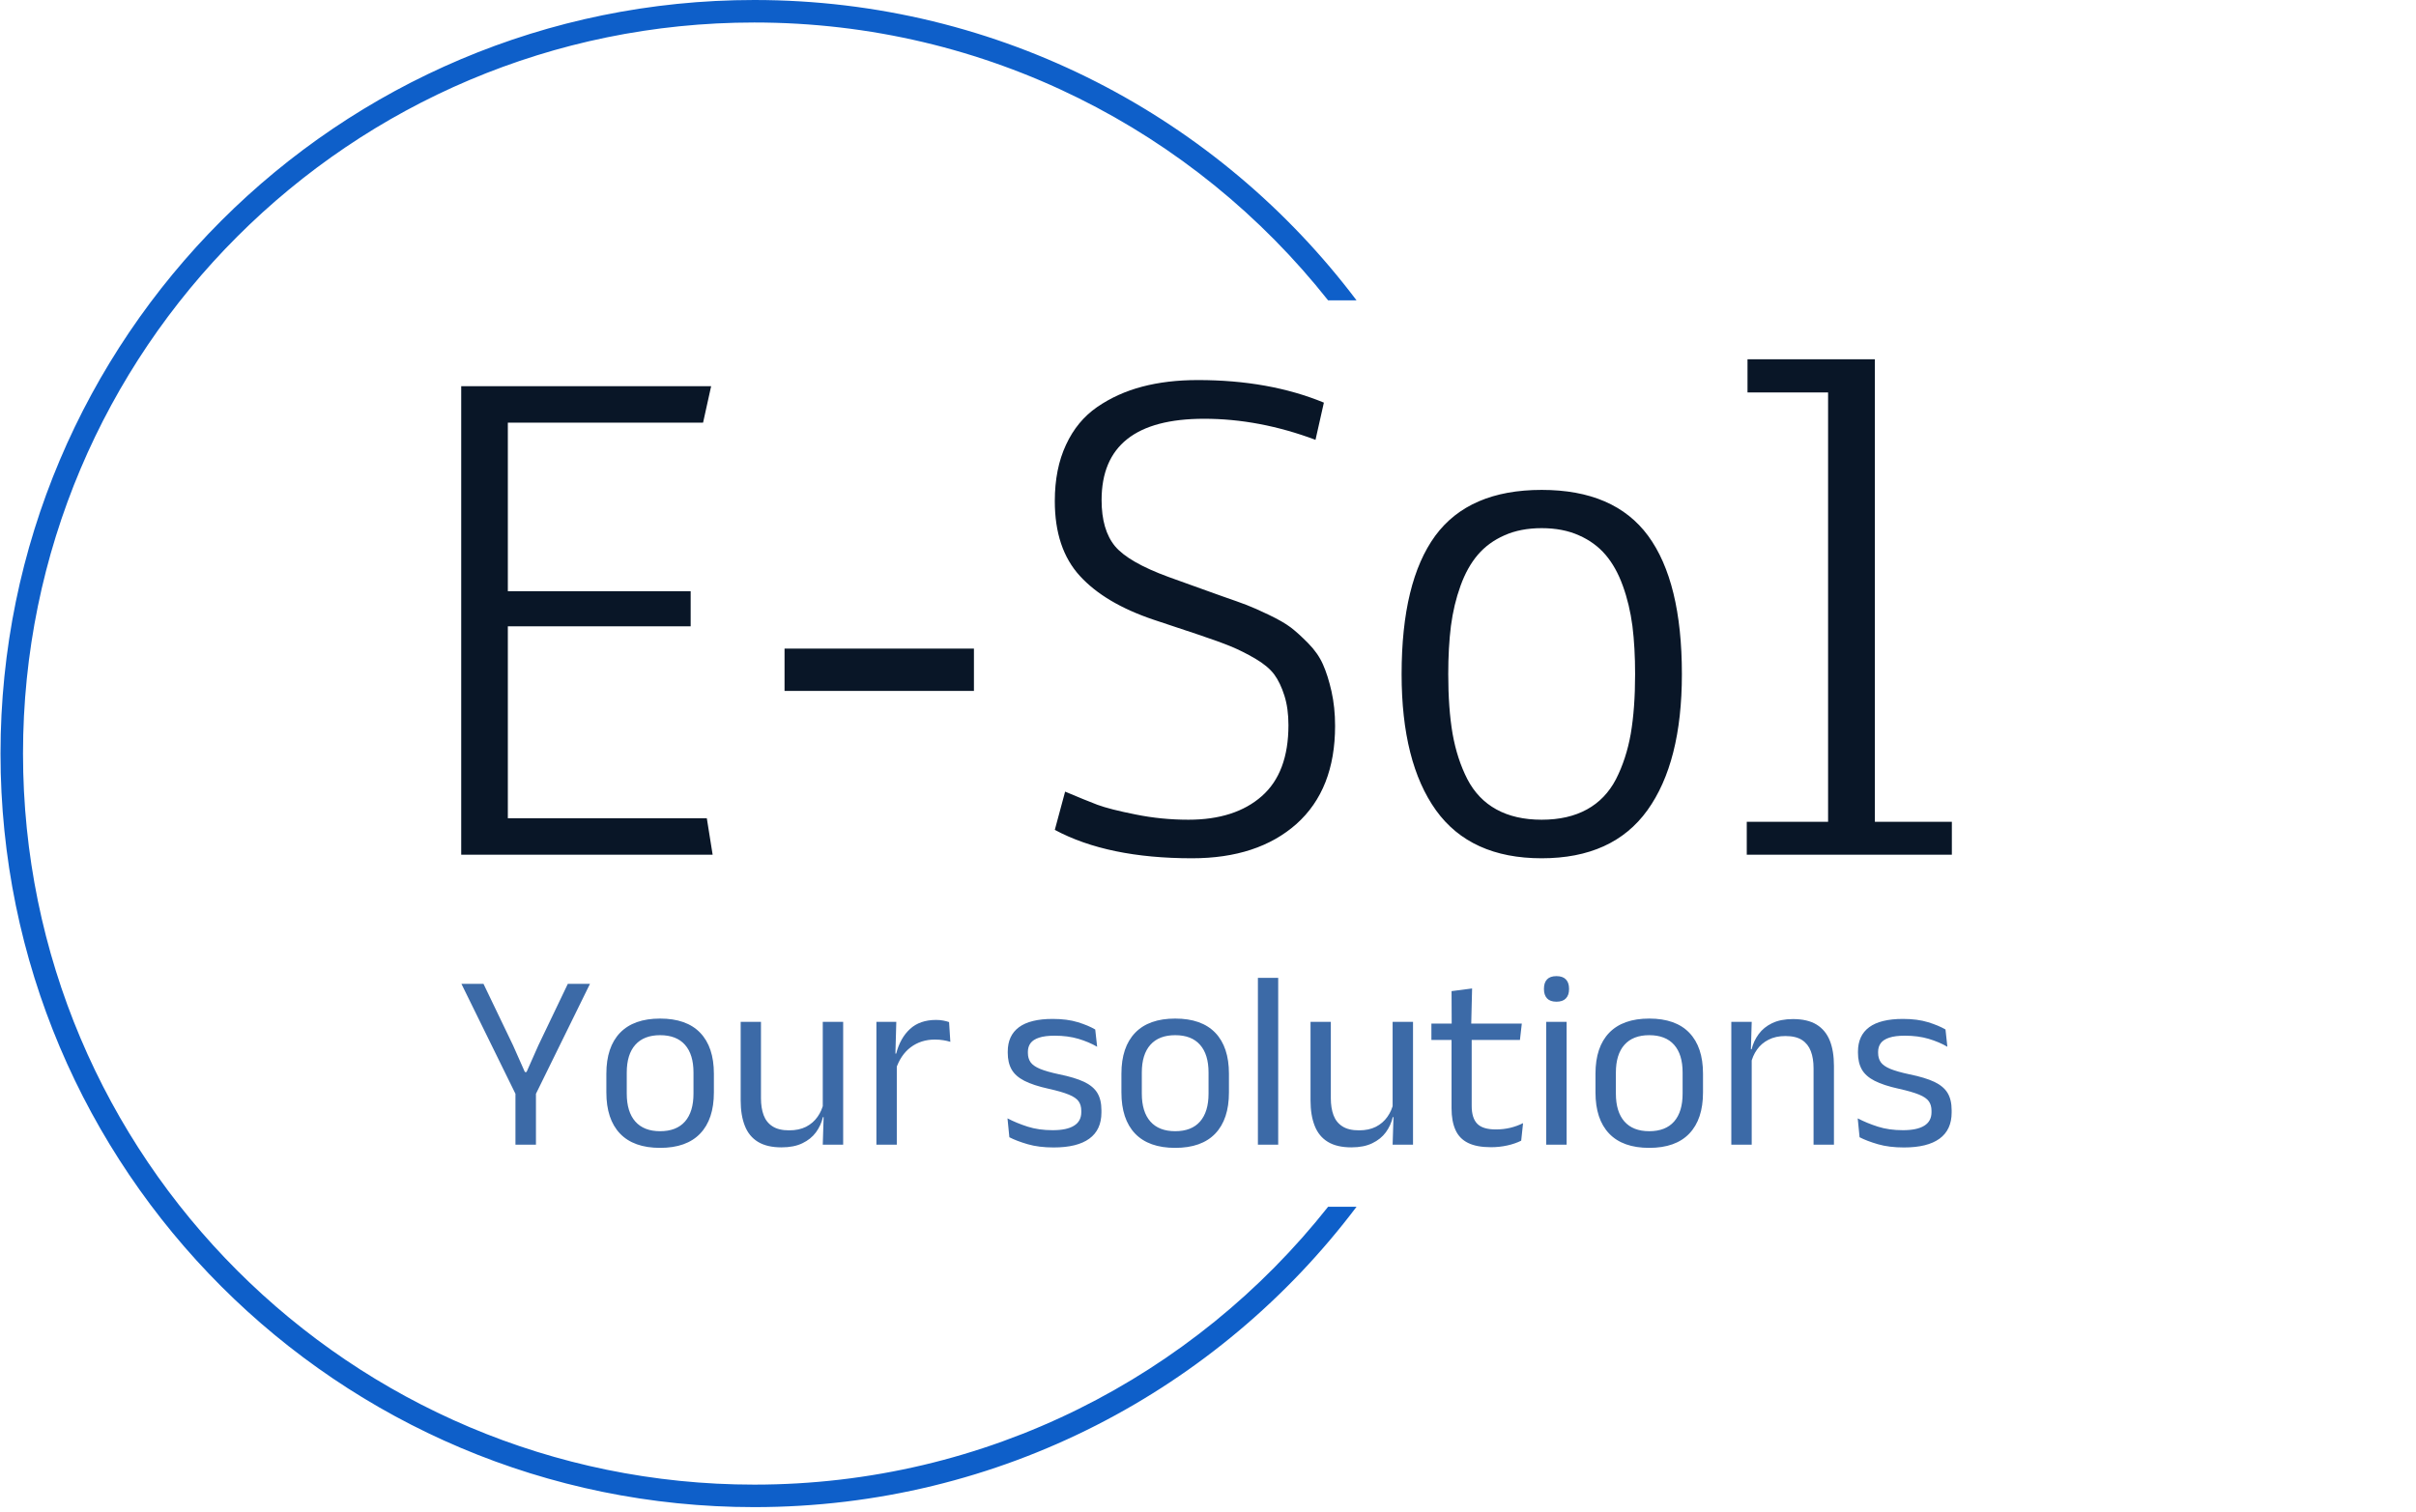
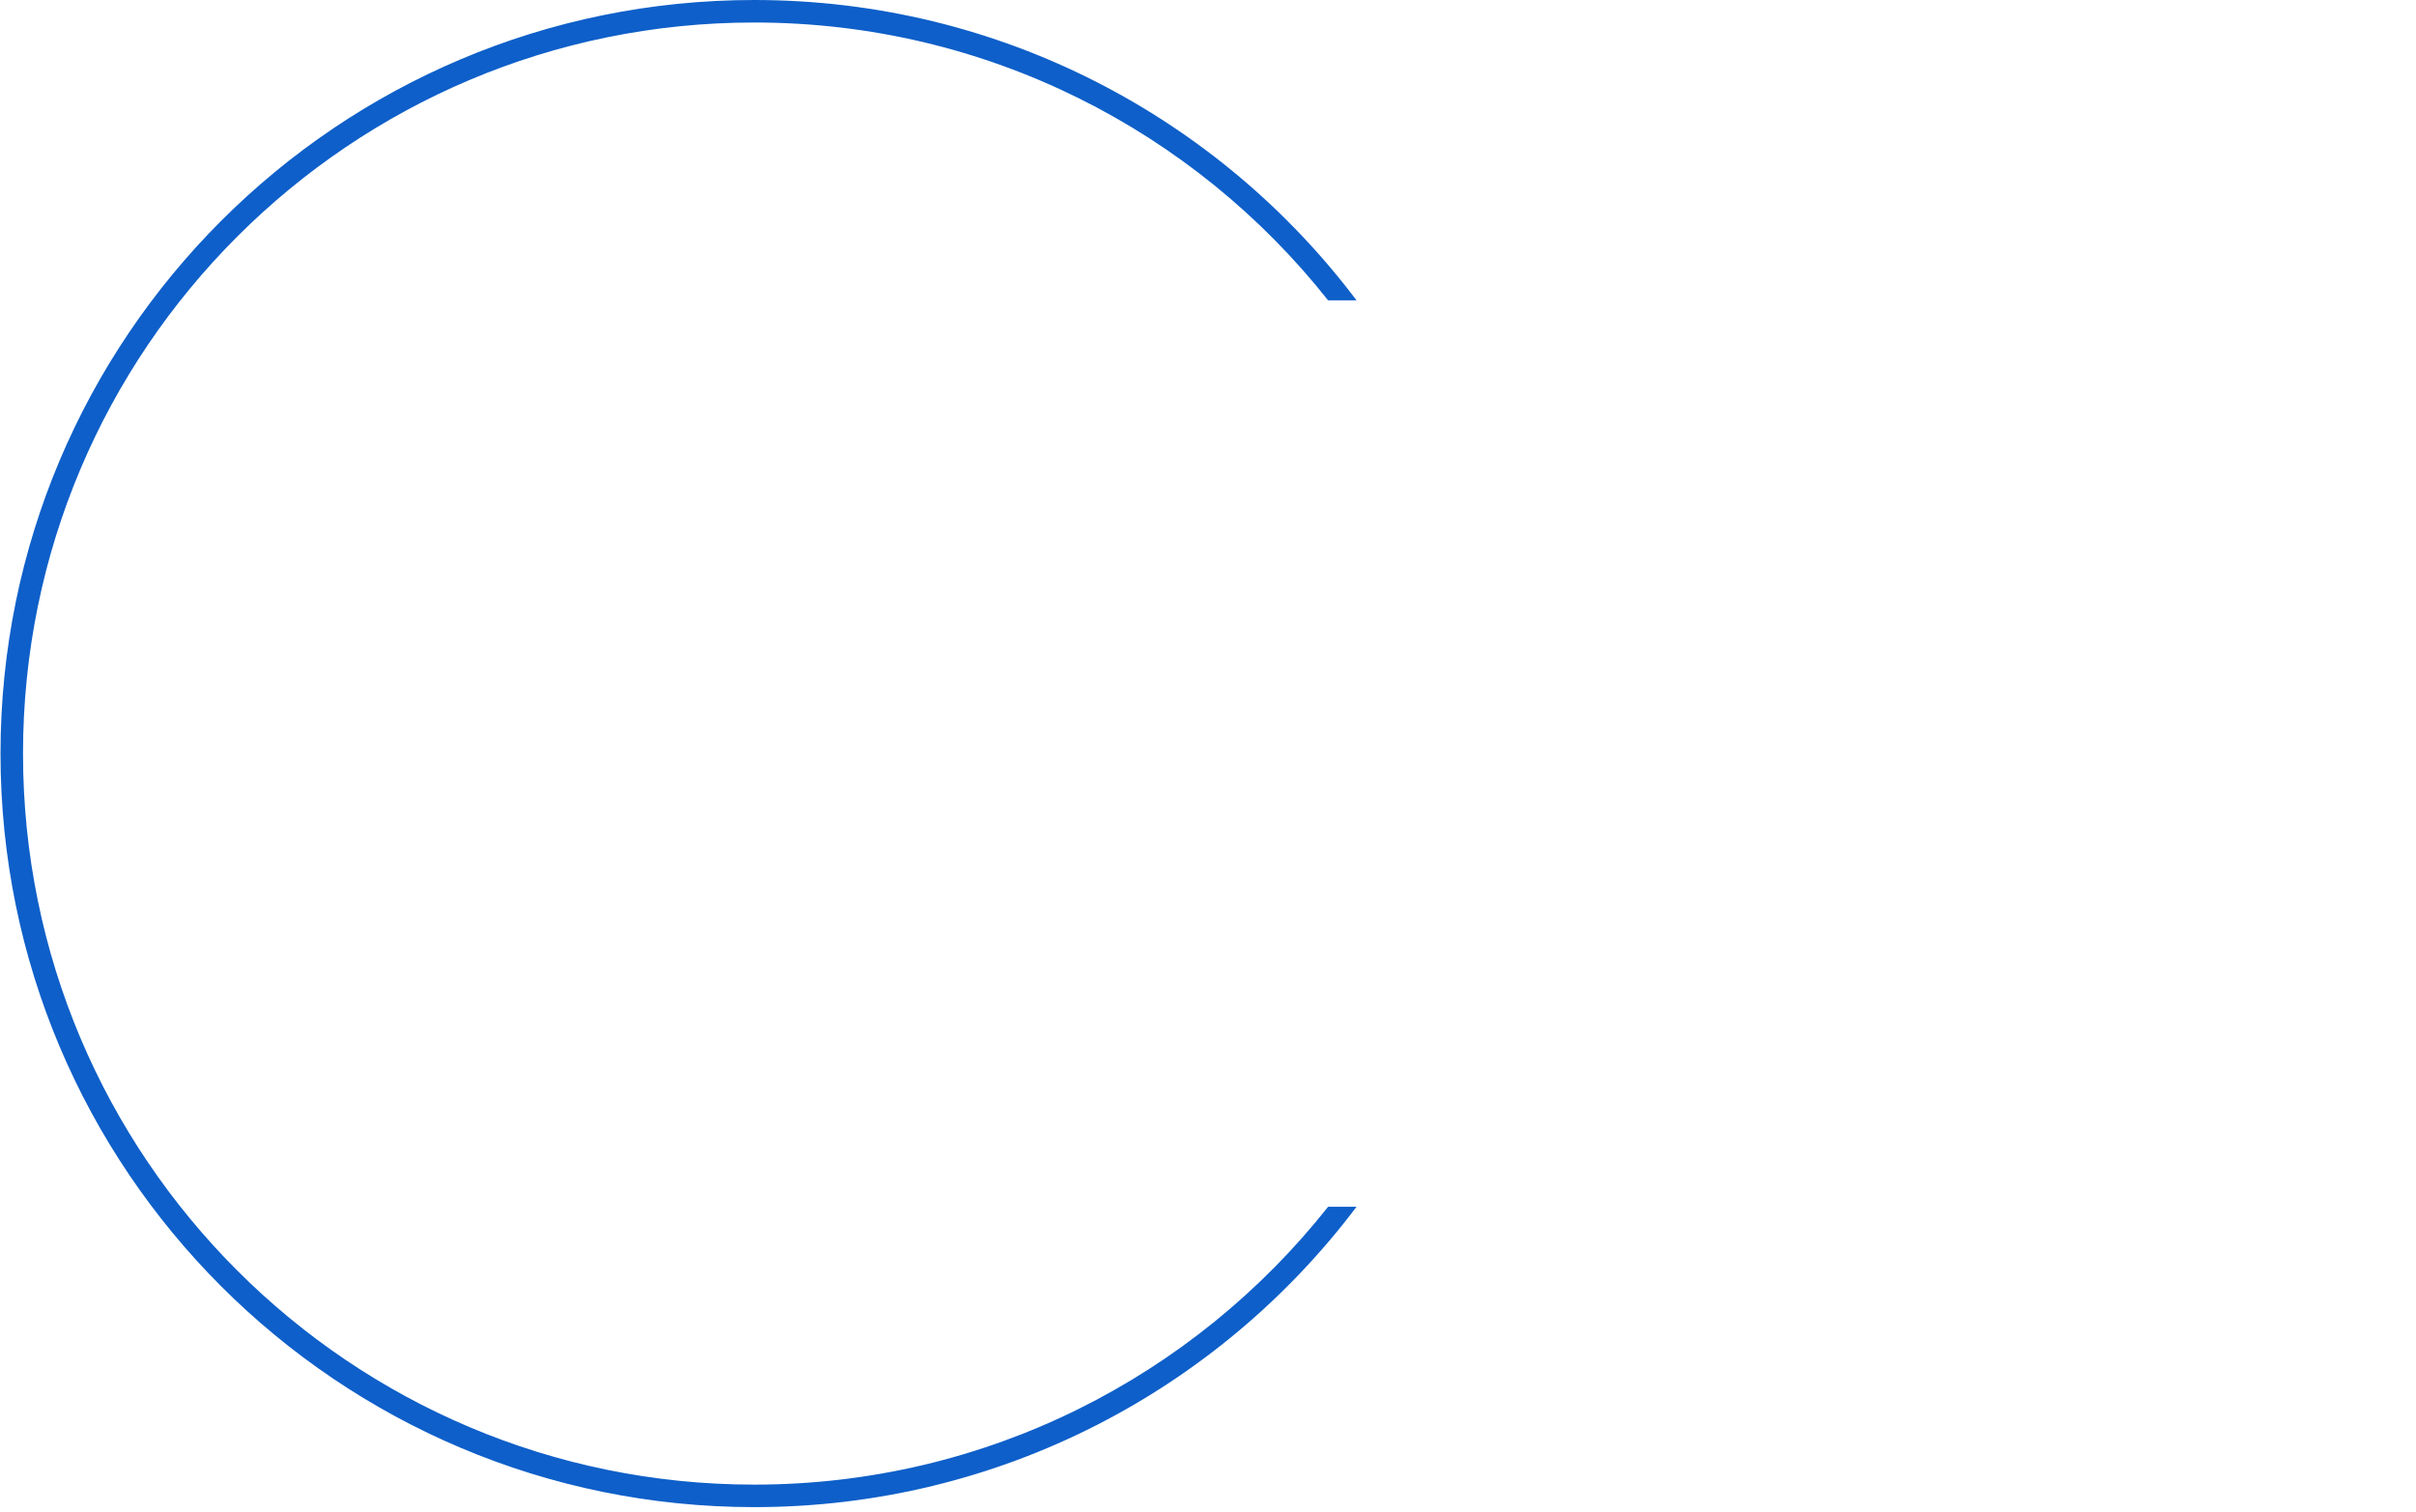
<svg xmlns="http://www.w3.org/2000/svg" version="1.1" width="1500" height="939" viewBox="0 0 1500 939">
  <g transform="matrix(1,0,0,1,-0.909,-1.515)">
    <svg viewBox="0 0 396 248" data-background-color="#fffff5" preserveAspectRatio="xMidYMid meet" height="939" width="1500">
      <g id="tight-bounds" transform="matrix(1,0,0,1,0.24,0.4)">
        <svg viewBox="0 0 395.52 247.2" height="247.2" width="395.52">
          <g>
            <svg />
          </g>
          <g>
            <svg viewBox="0 0 395.52 247.2" height="247.2" width="395.52">
              <g transform="matrix(1,0,0,1,75.544,58.925)">
                <svg viewBox="0 0 244.431 129.349" height="129.349" width="244.431">
                  <g>
                    <svg viewBox="0 0 244.431 129.349" height="129.349" width="244.431">
                      <g>
                        <svg viewBox="0 0 244.431 129.349" height="129.349" width="244.431">
                          <g>
                            <svg viewBox="0 0 244.431 129.349" height="129.349" width="244.431">
                              <g id="textblocktransform">
                                <svg viewBox="0 0 244.431 129.349" height="129.349" width="244.431" id="textblock">
                                  <g>
                                    <svg viewBox="0 0 244.431 81.856" height="81.856" width="244.431">
                                      <g transform="matrix(1,0,0,1,0,0)">
                                        <svg width="244.431" viewBox="3.64 -33.15 99.72 33.39" height="81.856" data-palette-color="#091627">
-                                           <path d="M18.99-15.28L6.76-15.28 6.76-2.44 20.07-2.44 20.46 0 3.64 0 3.64-31.35 20.36-31.35 19.82-28.91 6.76-28.91 6.76-17.63 18.99-17.63 18.99-15.28ZM37.94-10.96L25.27-10.96 25.27-13.79 37.94-13.79 37.94-10.96ZM61.35-30.25L60.79-27.76Q57.03-29.17 53.34-29.17L53.34-29.17Q46.48-29.17 46.48-23.73L46.48-23.73Q46.48-21.73 47.38-20.64 48.29-19.56 50.97-18.58L50.97-18.58 53.75-17.58Q54.02-17.48 54.56-17.29L54.56-17.29Q55.63-16.92 56.18-16.71 56.73-16.5 57.67-16.05 58.61-15.6 59.13-15.21 59.64-14.82 60.3-14.15 60.96-13.48 61.29-12.73 61.62-11.99 61.86-10.93 62.1-9.86 62.1-8.62L62.1-8.62Q62.1-4.37 59.52-2.06 56.93 0.24 52.53 0.24L52.53 0.24Q46.89 0.24 43.35-1.66L43.35-1.66 44.04-4.22Q45.36-3.66 46.2-3.34 47.04-3.03 48.76-2.69 50.48-2.34 52.29-2.34L52.29-2.34Q55.41-2.34 57.2-3.92 58.98-5.49 58.98-8.67L58.98-8.67Q58.98-9.79 58.71-10.64 58.44-11.5 58.03-12.06 57.61-12.62 56.76-13.12 55.9-13.62 55.12-13.94 54.34-14.26 52.97-14.72L52.97-14.72 49.97-15.72Q46.7-16.82 45.03-18.65 43.35-20.48 43.35-23.66L43.35-23.66Q43.35-25.83 44.1-27.43 44.84-29.03 46.19-29.96 47.53-30.88 49.2-31.32 50.87-31.76 52.92-31.76L52.92-31.76Q57.69-31.76 61.35-30.25L61.35-30.25ZM82.99-2.97Q80.68 0.24 75.92 0.24 71.16 0.24 68.85-2.97 66.55-6.18 66.55-12.08L66.55-12.08Q66.55-18.26 68.8-21.34 71.06-24.41 75.92-24.41 80.78-24.41 83.04-21.34 85.3-18.26 85.3-12.08L85.3-12.08Q85.3-6.18 82.99-2.97ZM78.41-21.37Q77.34-21.85 75.92-21.85 74.5-21.85 73.43-21.37 72.36-20.9 71.65-20.07 70.94-19.24 70.49-17.99 70.04-16.75 69.85-15.31 69.67-13.87 69.67-12.08L69.67-12.08Q69.67-9.79 69.96-8.09 70.26-6.4 70.95-5.05 71.65-3.71 72.89-3.03 74.14-2.34 75.92-2.34 77.7-2.34 78.95-3.03 80.19-3.71 80.89-5.05 81.58-6.4 81.88-8.09 82.17-9.79 82.17-12.08L82.17-12.08Q82.17-13.87 81.99-15.31 81.8-16.75 81.35-17.99 80.9-19.24 80.19-20.07 79.48-20.9 78.41-21.37ZM89.69-30.93L89.69-33.15 98.21-33.15 98.21-2.2 103.36-2.2 103.36 0 89.64 0 89.64-2.2 95.08-2.2 95.08-30.93 89.69-30.93Z" opacity="1" transform="matrix(1,0,0,1,0,0)" fill="#091627" class="wordmark-text-0" data-fill-palette-color="primary" id="text-0" />
-                                         </svg>
+                                           </svg>
                                      </g>
                                    </svg>
                                  </g>
                                  <g transform="matrix(1,0,0,1,0,101.18)">
                                    <svg viewBox="0 0 244.431 28.169" height="28.169" width="244.431">
                                      <g transform="matrix(1,0,0,1,0,0)">
                                        <svg width="244.431" viewBox="0.95 -33.48 295.9 34.11" height="28.169" data-palette-color="#3c6aa7">
-                                           <path d="M15.5-9.6L11.93-9.6 0.95-31.95 5.33-31.95 11.2-19.73 13.55-14.43 13.88-14.43 16.23-19.73 22.08-31.95 26.48-31.95 15.5-9.6ZM15.75 0L11.68 0 11.68-13.48 15.75-13.48 15.75 0ZM40.4 0.63L40.4 0.63Q35.15 0.63 32.44-2.21 29.73-5.05 29.73-10.38L29.73-10.38 29.73-14.1Q29.73-19.4 32.45-22.23 35.18-25.05 40.4-25.05L40.4-25.05Q45.65-25.05 48.36-22.23 51.08-19.4 51.08-14.1L51.08-14.1 51.08-10.38Q51.08-5.05 48.36-2.21 45.65 0.63 40.4 0.63ZM40.4-2.68L40.4-2.68Q43.65-2.68 45.34-4.6 47.03-6.53 47.03-10.15L47.03-10.15 47.03-14.33Q47.03-17.93 45.34-19.84 43.65-21.75 40.4-21.75L40.4-21.75Q37.18-21.75 35.48-19.84 33.78-17.93 33.78-14.33L33.78-14.33 33.78-10.15Q33.78-6.53 35.48-4.6 37.18-2.68 40.4-2.68ZM56.4-24.4L60.43-24.4 60.43-9.22Q60.43-7.3 60.96-5.86 61.5-4.42 62.73-3.64 63.95-2.85 66.03-2.85L66.03-2.85Q67.98-2.85 69.38-3.56 70.78-4.28 71.66-5.53 72.55-6.78 72.88-8.35L72.88-8.35 73.6-5.48 72.73-5.48Q72.35-3.83 71.35-2.46 70.35-1.1 68.66-0.29 66.98 0.53 64.5 0.53L64.5 0.53Q61.63 0.53 59.84-0.56 58.05-1.65 57.23-3.74 56.4-5.83 56.4-8.78L56.4-8.78 56.4-24.4ZM72.7-24.4L76.75-24.4 76.75 0 72.7 0 72.88-5.85 72.7-6.1 72.7-24.4ZM87.2-14.93L87.2-14.93 86.28-18.05 87.28-18.1Q88.08-21.2 90.03-22.99 91.98-24.78 95.2-24.78L95.2-24.78Q96-24.78 96.64-24.65 97.28-24.53 97.78-24.35L97.78-24.35 98.03-20.43Q97.4-20.63 96.64-20.75 95.88-20.88 94.95-20.88L94.95-20.88Q92.2-20.88 90.16-19.35 88.13-17.82 87.2-14.93ZM87.4 0L83.35 0 83.35-24.4 87.3-24.4 87.1-17.2 87.4-16.9 87.4 0ZM118.55 0.55L118.55 0.55Q115.6 0.55 113.4-0.09 111.2-0.73 109.75-1.48L109.75-1.48 109.38-5.23Q111.2-4.28 113.39-3.58 115.58-2.88 118.35-2.88L118.35-2.88Q121.18-2.88 122.6-3.78 124.03-4.67 124.03-6.45L124.03-6.45 124.03-6.73Q124.03-7.88 123.49-8.63 122.95-9.38 121.55-9.95 120.15-10.53 117.58-11.1L117.58-11.1Q114.5-11.78 112.73-12.69 110.95-13.6 110.19-14.95 109.43-16.3 109.43-18.25L109.43-18.25 109.43-18.48Q109.43-21.68 111.65-23.33 113.88-24.98 118.35-24.98L118.35-24.98Q121.23-24.98 123.34-24.33 125.45-23.68 126.8-22.88L126.8-22.88 127.18-19.45Q125.55-20.4 123.45-21.03 121.35-21.65 118.73-21.65L118.73-21.65Q116.83-21.65 115.65-21.26 114.48-20.88 113.95-20.16 113.43-19.45 113.43-18.45L113.43-18.45 113.43-18.25Q113.43-17.15 113.95-16.39 114.48-15.63 115.84-15.06 117.2-14.5 119.63-13.98L119.63-13.98Q122.75-13.35 124.59-12.48 126.43-11.6 127.23-10.26 128.03-8.93 128.03-6.83L128.03-6.83 128.03-6.4Q128.03-2.95 125.63-1.2 123.23 0.55 118.55 0.55ZM142.68 0.63L142.68 0.63Q137.43 0.63 134.71-2.21 132-5.05 132-10.38L132-10.38 132-14.1Q132-19.4 134.73-22.23 137.45-25.05 142.68-25.05L142.68-25.05Q147.93-25.05 150.64-22.23 153.35-19.4 153.35-14.1L153.35-14.1 153.35-10.38Q153.35-5.05 150.64-2.21 147.93 0.63 142.68 0.63ZM142.68-2.68L142.68-2.68Q145.93-2.68 147.61-4.6 149.3-6.53 149.3-10.15L149.3-10.15 149.3-14.33Q149.3-17.93 147.61-19.84 145.93-21.75 142.68-21.75L142.68-21.75Q139.45-21.75 137.75-19.84 136.05-17.93 136.05-14.33L136.05-14.33 136.05-10.15Q136.05-6.53 137.75-4.6 139.45-2.68 142.68-2.68ZM163.13 0L159.1 0 159.1-33.13 163.13-33.13 163.13 0ZM169.55-24.4L173.58-24.4 173.58-9.22Q173.58-7.3 174.11-5.86 174.65-4.42 175.88-3.64 177.1-2.85 179.18-2.85L179.18-2.85Q181.13-2.85 182.53-3.56 183.93-4.28 184.81-5.53 185.7-6.78 186.03-8.35L186.03-8.35 186.75-5.48 185.88-5.48Q185.5-3.83 184.5-2.46 183.5-1.1 181.81-0.29 180.13 0.53 177.65 0.53L177.65 0.53Q174.78 0.53 172.99-0.56 171.2-1.65 170.38-3.74 169.55-5.83 169.55-8.78L169.55-8.78 169.55-24.4ZM185.85-24.4L189.9-24.4 189.9 0 185.85 0 186.03-5.85 185.85-6.1 185.85-24.4ZM205.38 0.5L205.38 0.5Q202.55 0.5 200.83-0.35 199.1-1.2 198.33-2.93 197.55-4.65 197.55-7.23L197.55-7.23 197.55-22.63 201.55-22.63 201.55-7.7Q201.55-5.3 202.65-4.16 203.75-3.03 206.35-3.03L206.35-3.03Q207.83-3.03 209.19-3.35 210.55-3.68 211.75-4.28L211.75-4.28 211.38-0.8Q210.2-0.2 208.63 0.15 207.05 0.5 205.38 0.5ZM211.13-20.8L193.55-20.8 193.55-24.05 211.5-24.05 211.13-20.8ZM201.45-23.65L197.58-23.65 197.55-30.5 201.63-31.03 201.45-23.65ZM220.4 0L216.35 0 216.35-24.4 220.4-24.4 220.4 0ZM218.38-28.4L218.38-28.4Q217.13-28.4 216.51-29.06 215.9-29.73 215.9-30.88L215.9-30.88 215.9-31Q215.9-32.18 216.51-32.83 217.13-33.48 218.38-33.48L218.38-33.48Q219.63-33.48 220.25-32.83 220.88-32.18 220.88-31L220.88-31 220.88-30.88Q220.88-29.7 220.25-29.05 219.63-28.4 218.38-28.4ZM236.8 0.63L236.8 0.63Q231.55 0.63 228.84-2.21 226.13-5.05 226.13-10.38L226.13-10.38 226.13-14.1Q226.13-19.4 228.85-22.23 231.58-25.05 236.8-25.05L236.8-25.05Q242.05-25.05 244.76-22.23 247.48-19.4 247.48-14.1L247.48-14.1 247.48-10.38Q247.48-5.05 244.76-2.21 242.05 0.63 236.8 0.63ZM236.8-2.68L236.8-2.68Q240.05-2.68 241.74-4.6 243.43-6.53 243.43-10.15L243.43-10.15 243.43-14.33Q243.43-17.93 241.74-19.84 240.05-21.75 236.8-21.75L236.8-21.75Q233.58-21.75 231.88-19.84 230.18-17.93 230.18-14.33L230.18-14.33 230.18-10.15Q230.18-6.53 231.88-4.6 233.58-2.68 236.8-2.68ZM273.48 0L269.43 0 269.43-15.18Q269.43-17.15 268.89-18.57 268.35-20 267.14-20.79 265.93-21.58 263.82-21.58L263.82-21.58Q261.9-21.58 260.49-20.85 259.07-20.13 258.2-18.89 257.32-17.65 256.98-16.07L256.98-16.07 256.25-18.95 257.13-18.95Q257.53-20.6 258.53-21.96 259.53-23.33 261.21-24.14 262.9-24.95 265.35-24.95L265.35-24.95Q268.25-24.95 270.04-23.85 271.82-22.75 272.65-20.69 273.48-18.63 273.48-15.63L273.48-15.63 273.48 0ZM257.15 0L253.1 0 253.1-24.4 257.15-24.4 256.98-18.55 257.15-18.32 257.15 0ZM287.38 0.55L287.38 0.55Q284.43 0.55 282.22-0.09 280.02-0.73 278.57-1.48L278.57-1.48 278.2-5.23Q280.02-4.28 282.21-3.58 284.4-2.88 287.18-2.88L287.18-2.88Q290-2.88 291.43-3.78 292.85-4.67 292.85-6.45L292.85-6.45 292.85-6.73Q292.85-7.88 292.31-8.63 291.77-9.38 290.38-9.95 288.97-10.53 286.4-11.1L286.4-11.1Q283.32-11.78 281.55-12.69 279.77-13.6 279.01-14.95 278.25-16.3 278.25-18.25L278.25-18.25 278.25-18.48Q278.25-21.68 280.47-23.33 282.7-24.98 287.18-24.98L287.18-24.98Q290.05-24.98 292.16-24.33 294.27-23.68 295.63-22.88L295.63-22.88 296-19.45Q294.38-20.4 292.27-21.03 290.18-21.65 287.55-21.65L287.55-21.65Q285.65-21.65 284.47-21.26 283.3-20.88 282.77-20.16 282.25-19.45 282.25-18.45L282.25-18.45 282.25-18.25Q282.25-17.15 282.77-16.39 283.3-15.63 284.66-15.06 286.02-14.5 288.45-13.98L288.45-13.98Q291.57-13.35 293.41-12.48 295.25-11.6 296.05-10.26 296.85-8.93 296.85-6.83L296.85-6.83 296.85-6.4Q296.85-2.95 294.45-1.2 292.05 0.55 287.38 0.55Z" opacity="1" transform="matrix(1,0,0,1,0,0)" fill="#3c6aa7" class="slogan-text-1" data-fill-palette-color="secondary" id="text-1" />
-                                         </svg>
+                                           </svg>
                                      </g>
                                    </svg>
                                  </g>
                                </svg>
                              </g>
                            </svg>
                          </g>
                        </svg>
                      </g>
                    </svg>
                  </g>
                </svg>
              </g>
              <g>
                <path d="M0 123.6c0-68.262 55.338-123.6 123.6-123.6 40.358 0 76.198 19.343 98.756 49.263l-4.663 0c-21.962-27.76-55.947-45.572-94.093-45.572-66.224 0-119.909 53.685-119.909 119.909 0 66.224 53.685 119.909 119.909 119.909 38.146 0 72.131-17.812 94.093-45.572l4.663 0c-22.558 29.921-58.398 49.263-98.756 49.263-68.262 0-123.6-55.338-123.6-123.6z" fill="#0e5fc9" stroke="transparent" data-fill-palette-color="tertiary" />
              </g>
            </svg>
          </g>
          <defs />
        </svg>
-         <rect width="395.52" height="247.2" fill="none" stroke="none" visibility="hidden" />
      </g>
    </svg>
  </g>
</svg>